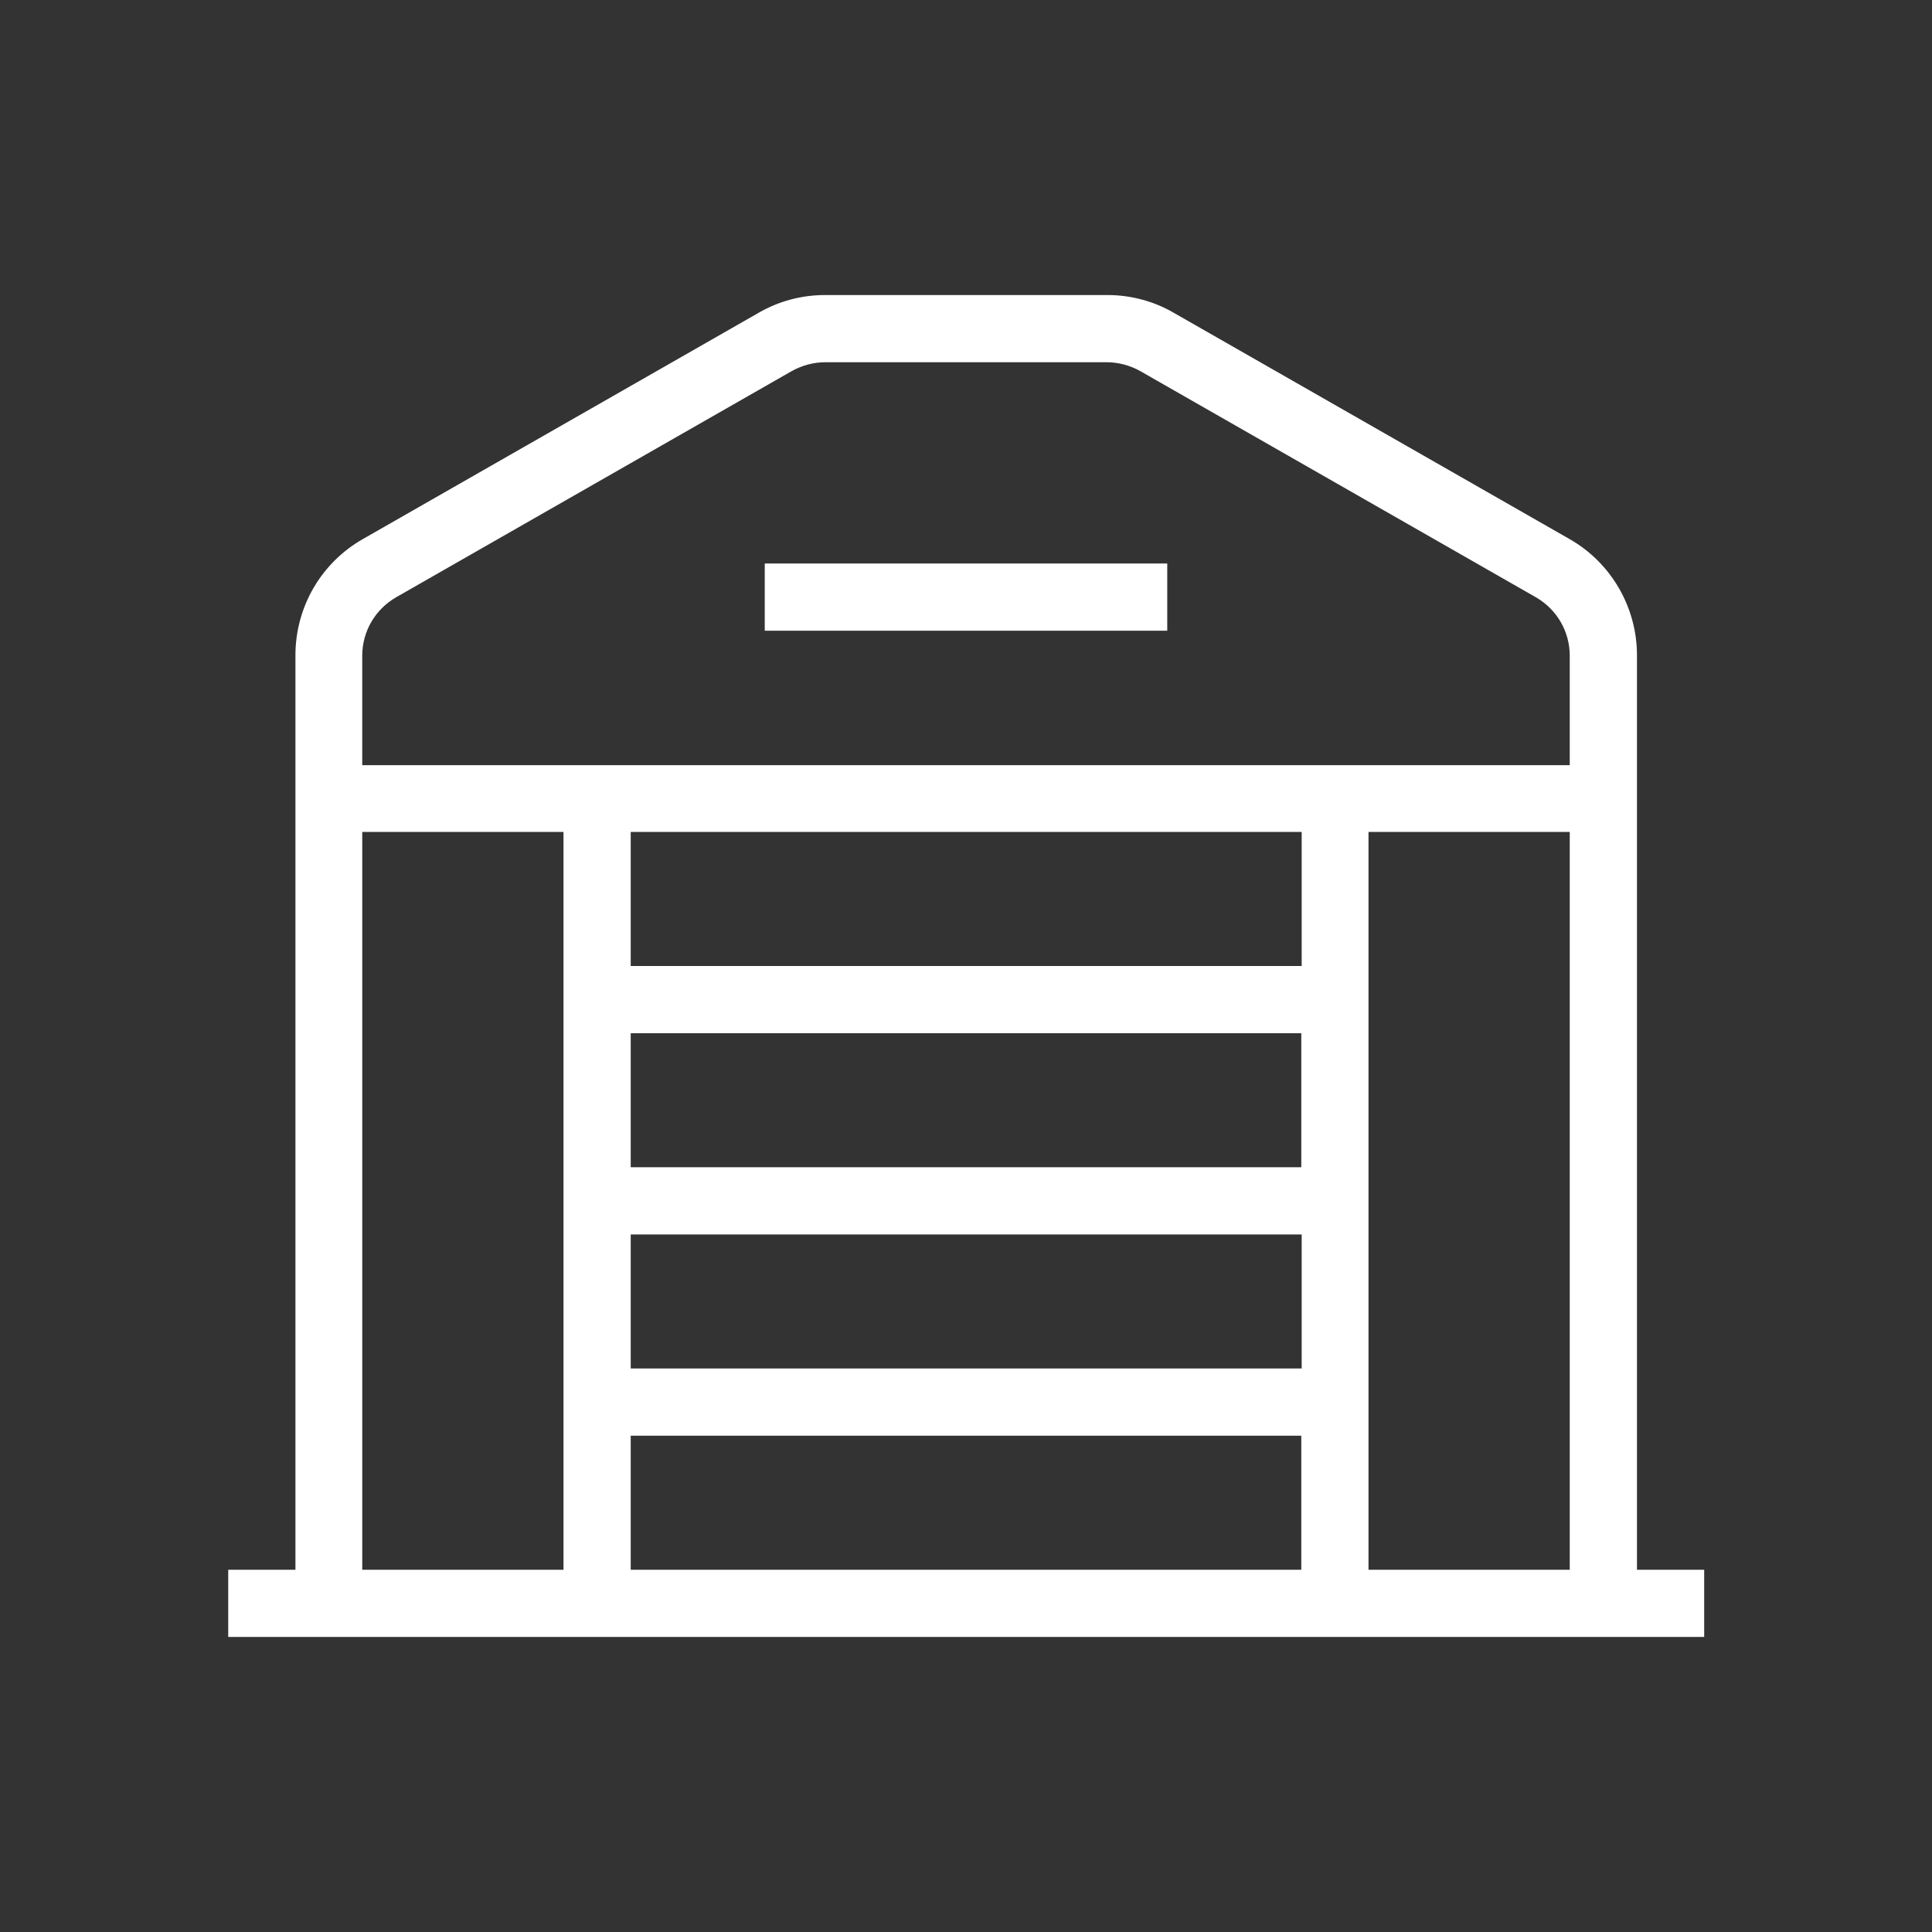
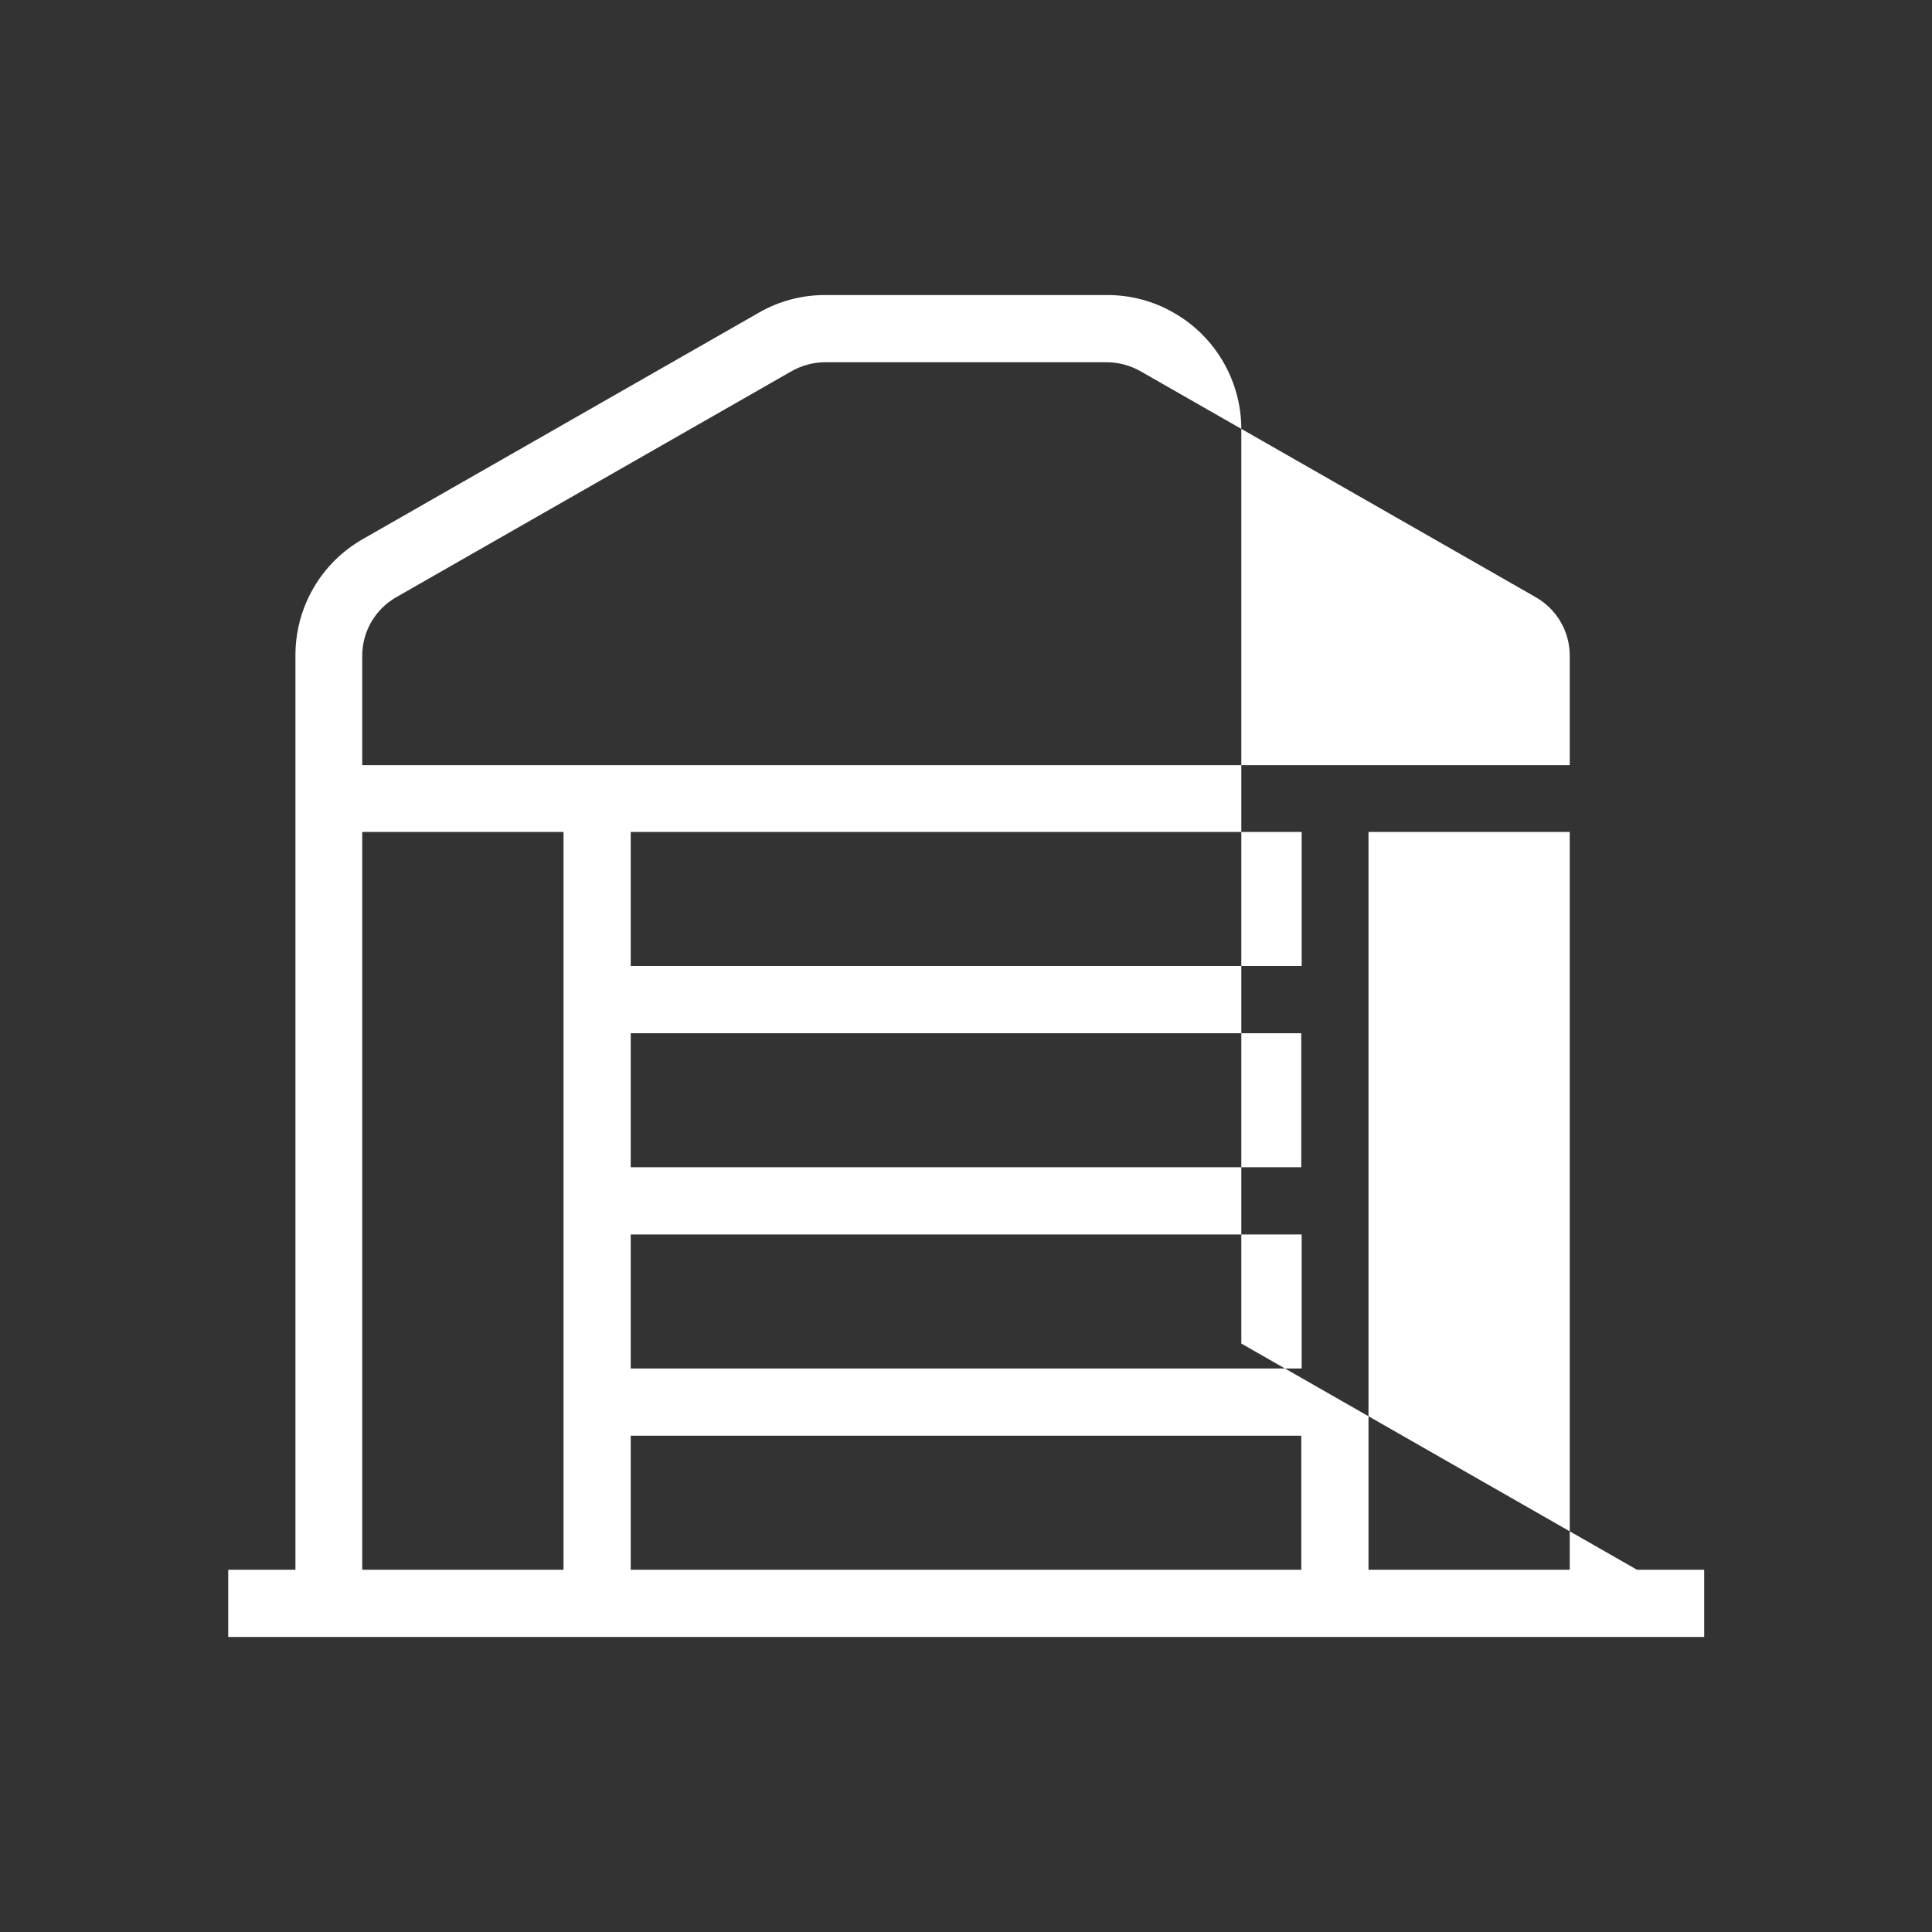
<svg xmlns="http://www.w3.org/2000/svg" id="Layer_1" viewBox="0 0 48 48">
  <rect x="0" y="0" width="48" height="48" fill="#333333" stroke="none" />
-   <path d="M29,15.67h-10v-1.67h10v1.67Z" style="fill:#fff;" />
-   <path d="M40.67,39h1.67v1.67H5.67v-1.67h1.67V16.28c0-1.2,.64-2.3,1.68-2.89l9.83-5.62c.5-.29,1.07-.44,1.65-.44h7.01c.58,0,1.15,.15,1.65,.44l9.83,5.62c1.04,.59,1.68,1.7,1.68,2.89v22.72ZM20.5,9c-.29,0-.58,.08-.83,.22l-9.83,5.62c-.52,.3-.84,.85-.84,1.45v2.72h30v-2.72c0-.6-.32-1.15-.84-1.45l-9.83-5.62c-.25-.14-.54-.22-.83-.22h-7.01Zm18.5,30V20.67h-5v18.33h5Zm-6.67,0v-3.33H15.67v3.33h16.67Zm-18.33,0V20.67h-5v18.33h5Zm18.33-5H15.67v-3.33h16.67v3.33Zm0-5v-3.33H15.67v3.33h16.67Zm0-5H15.67v-3.33h16.67v3.33Z" style="fill:#fff; fill-rule:evenodd;" />
+   <path d="M40.67,39h1.67v1.67H5.67v-1.67h1.67V16.28c0-1.2,.64-2.3,1.68-2.89l9.83-5.62c.5-.29,1.07-.44,1.65-.44h7.01c.58,0,1.15,.15,1.65,.44c1.04,.59,1.68,1.7,1.68,2.89v22.72ZM20.5,9c-.29,0-.58,.08-.83,.22l-9.83,5.62c-.52,.3-.84,.85-.84,1.45v2.72h30v-2.72c0-.6-.32-1.15-.84-1.45l-9.83-5.62c-.25-.14-.54-.22-.83-.22h-7.01Zm18.5,30V20.67h-5v18.33h5Zm-6.67,0v-3.33H15.67v3.33h16.67Zm-18.33,0V20.67h-5v18.33h5Zm18.33-5H15.67v-3.33h16.67v3.33Zm0-5v-3.33H15.67v3.33h16.67Zm0-5H15.67v-3.33h16.67v3.33Z" style="fill:#fff; fill-rule:evenodd;" />
</svg>